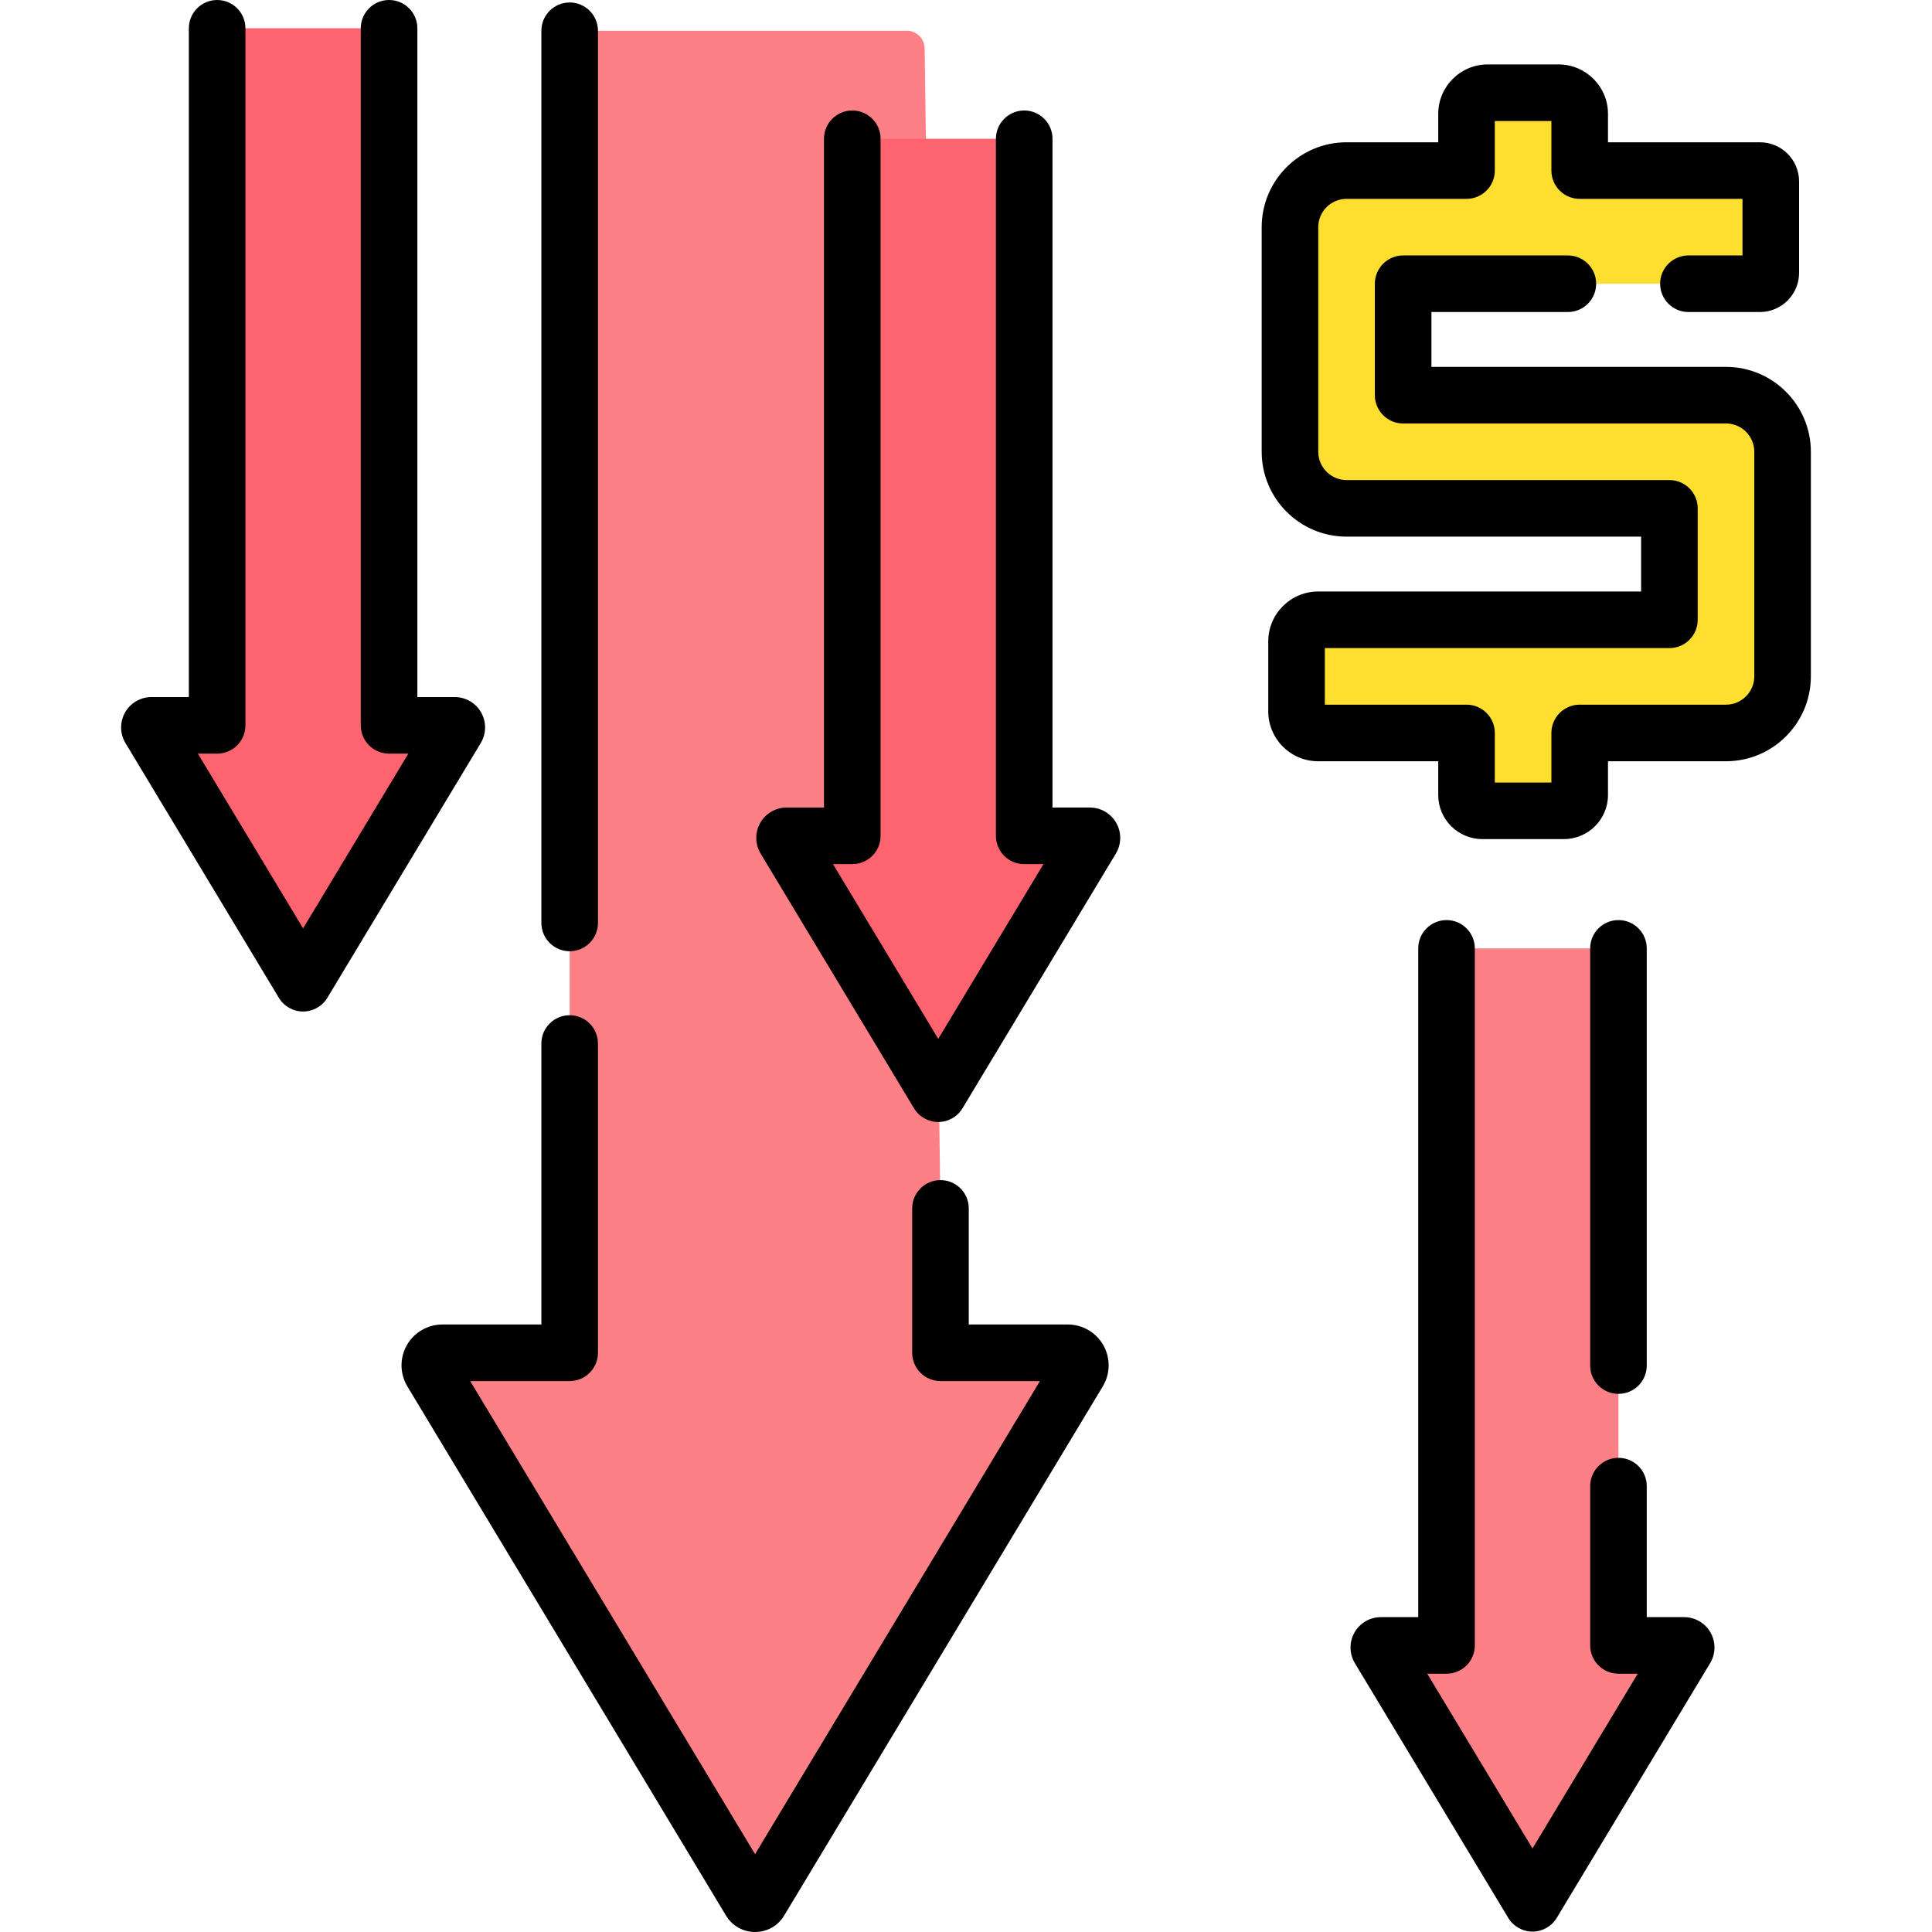
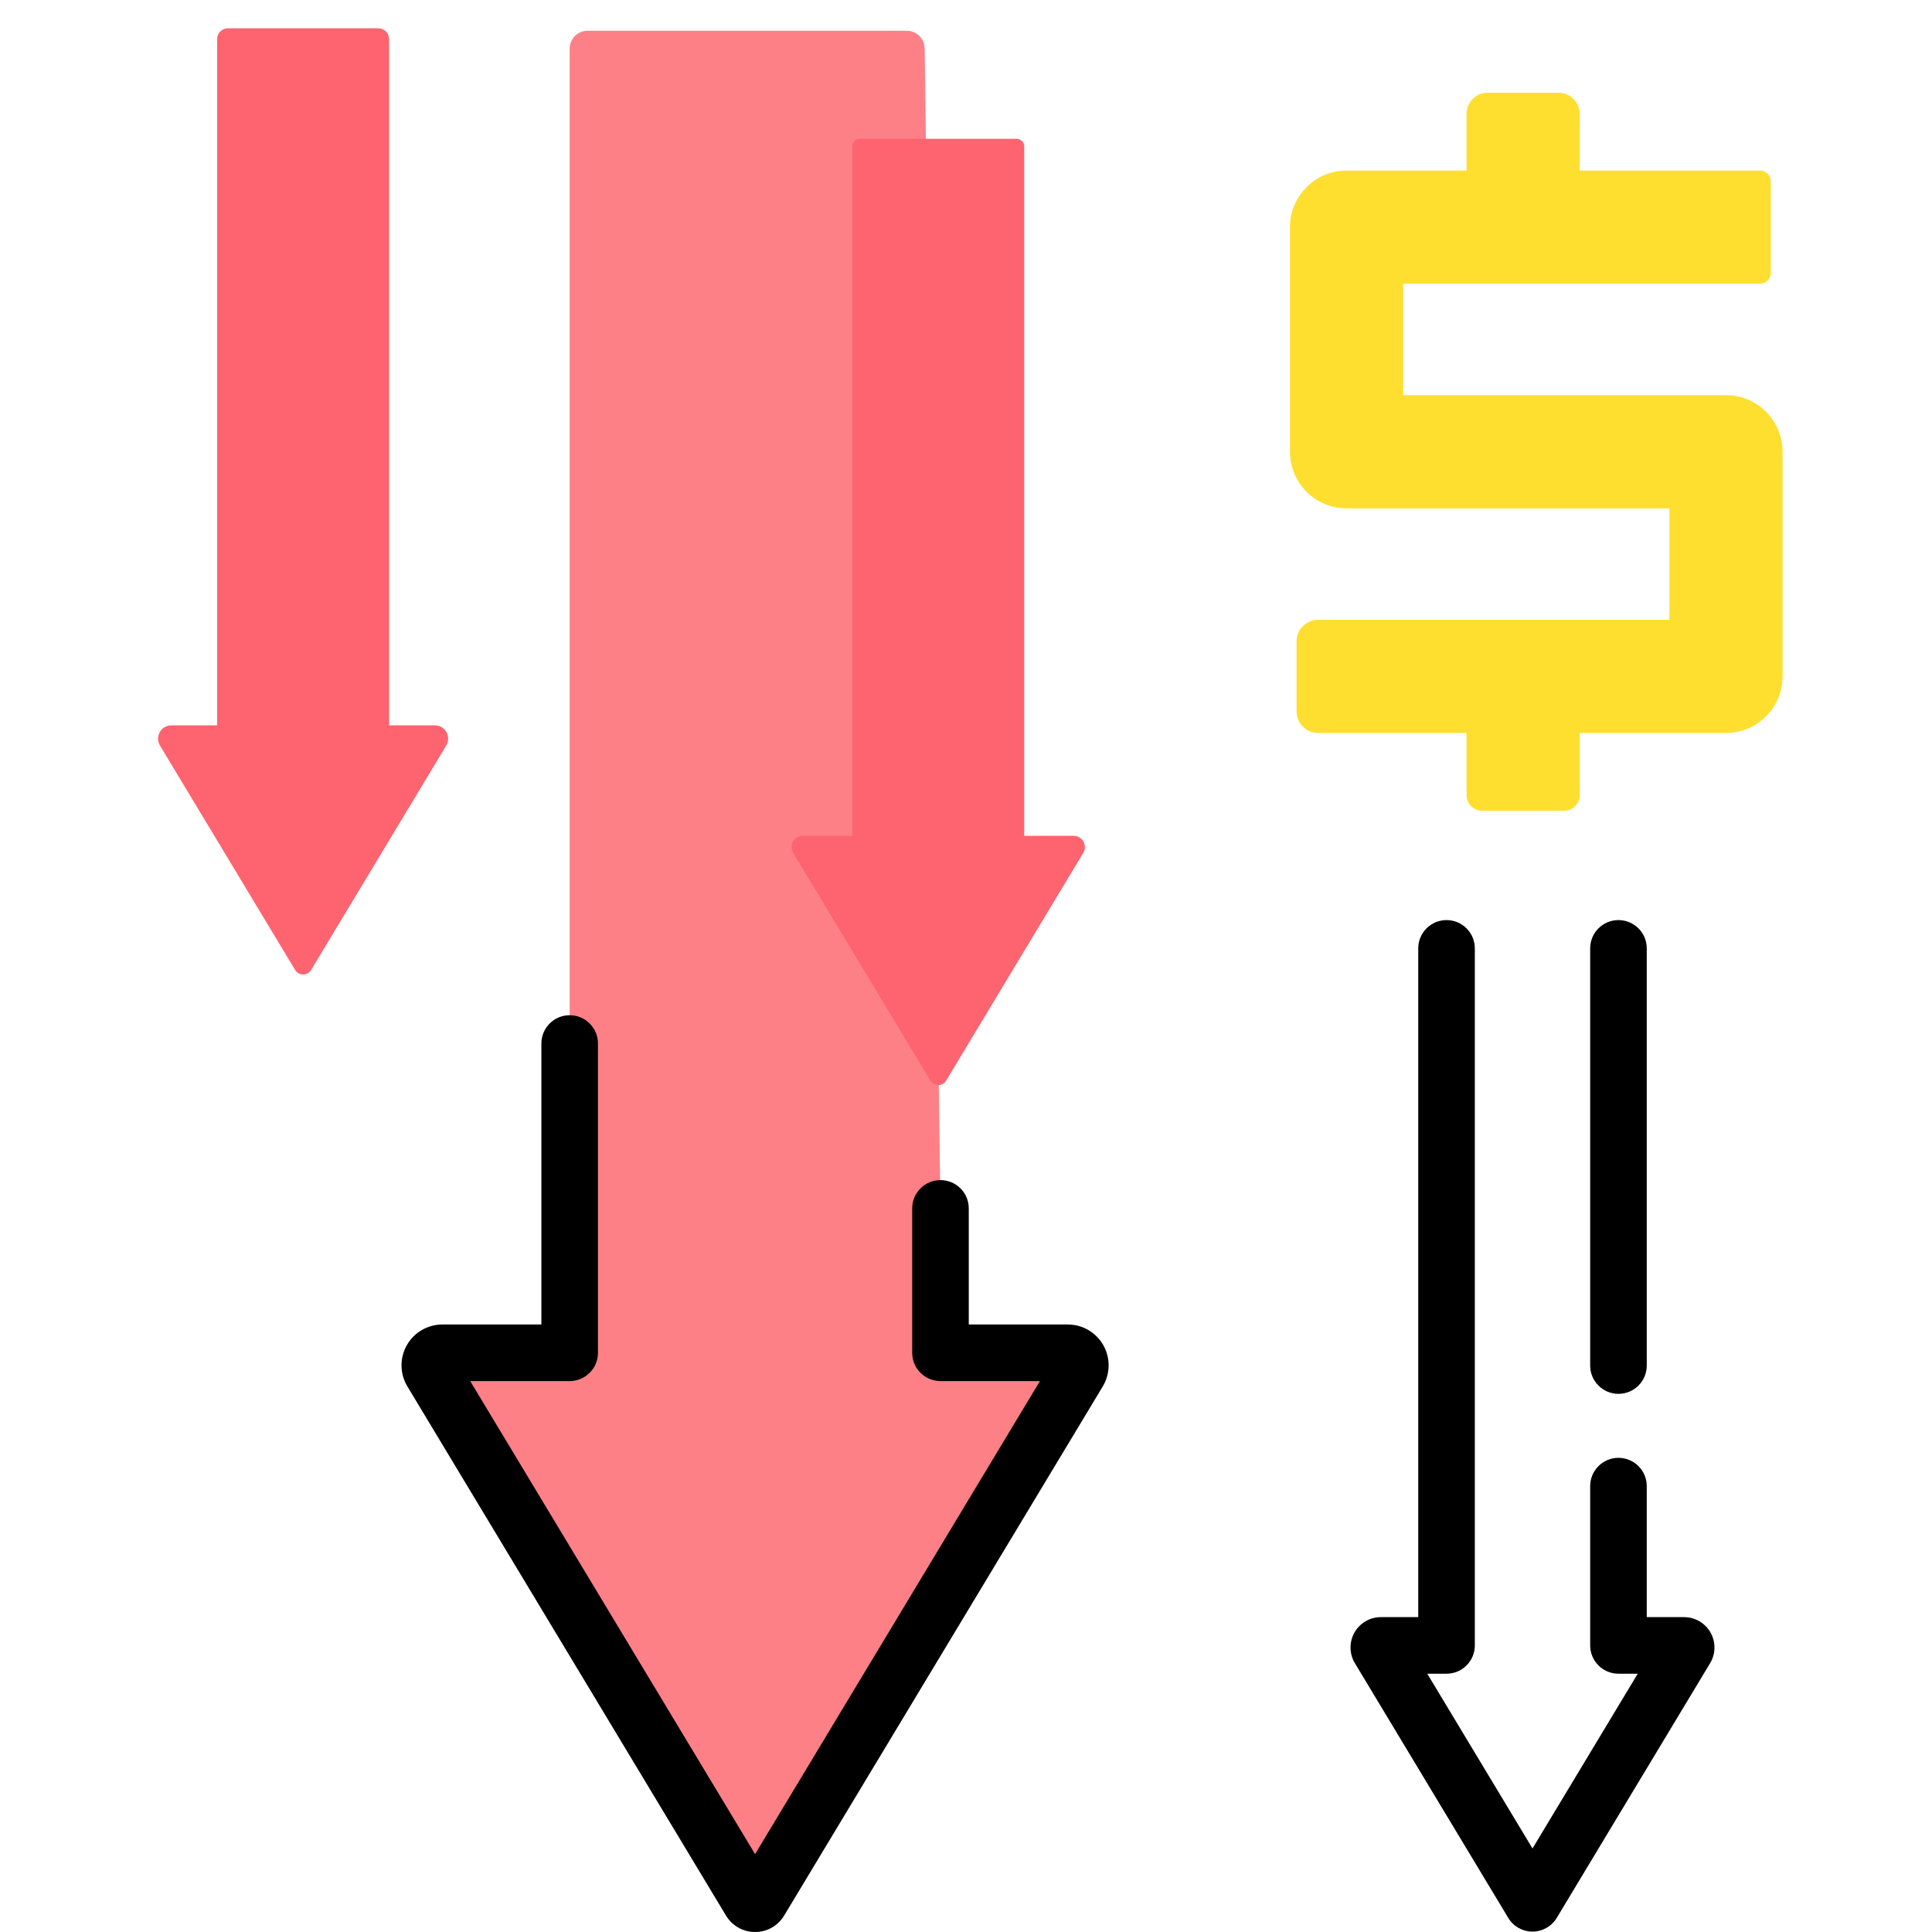
<svg xmlns="http://www.w3.org/2000/svg" id="Capa_1" enable-background="new 0 0 512.165 512.165" height="512" viewBox="0 0 512.165 512.165" width="512">
  <g>
    <g>
      <path d="m249.317 320.34v38.278h33.752c2.588 0 4.184 2.825 2.849 5.042l-84.471 140.282c-.581.964-1.978.964-2.559 0l-84.471-140.282c-1.335-2.217.262-5.042 2.849-5.042h33.752v-345.72c0-2.619 2.123-4.742 4.742-4.742h84.621c2.594 0 4.707 2.084 4.742 4.678z" fill="#fd8087" />
      <path d="m103.14 10.347v181.937h12.13c2.747 0 4.442 2.999 3.025 5.352l-35.821 59.489c-.963 1.599-3.282 1.599-4.245 0l-35.821-59.489c-1.417-2.353.278-5.352 3.025-5.352h12.13v-181.937c0-1.572 1.275-2.847 2.847-2.847h39.883c1.572 0 2.847 1.275 2.847 2.847z" fill="#fe646f" />
      <path d="m271.513 38.813v182.761h13.103c2.319 0 3.75 2.532 2.554 4.519l-36.365 60.392c-.944 1.567-3.216 1.567-4.16 0l-36.365-60.392c-1.196-1.987.235-4.519 2.554-4.519h13.103v-182.761c0-1.117.906-2.023 2.023-2.023h41.532c1.116 0 2.021.906 2.021 2.023z" fill="#fe646f" />
-       <path d="m429.048 253.64v182.555h15.7c1.177 0 1.904 1.285 1.297 2.294l-38.962 64.704c-.373.62-1.273.62-1.646 0l-38.962-64.704c-.607-1.009.119-2.294 1.297-2.294h15.7v-182.555c0-1.231.998-2.229 2.229-2.229h41.118c1.231-.001 2.229.997 2.229 2.229z" fill="#fd8087" />
      <path d="m457.553 104.761h-85.586v-29.544h94.583c1.589 0 2.877-1.288 2.877-2.877v-24.247c0-1.589-1.288-2.877-2.877-2.877h-47.78v-15.037c0-3.092-2.507-5.599-5.599-5.599h-18.802c-3.092 0-5.599 2.507-5.599 5.599v15.038h-31.803c-8.284 0-15 6.716-15 15v59.544c0 8.284 6.716 15 15 15h85.586v29.544h-93.119c-3.161 0-5.723 2.562-5.723 5.723v18.554c0 3.161 2.562 5.723 5.723 5.723h39.336v16.453c0 2.31 1.873 4.183 4.183 4.183h21.633c2.31 0 4.183-1.873 4.183-4.183v-16.453h38.783c8.284 0 15-6.716 15-15v-59.544c.001-8.285-6.715-15-14.999-15z" fill="#fedf30" />
    </g>
    <g>
      <path d="m283.069 351.118h-26.252v-30.778c0-4.142-3.358-7.5-7.5-7.5s-7.5 3.358-7.5 7.5v38.278c0 4.142 3.358 7.5 7.5 7.5h26.366l-75.516 125.41-75.516-125.41h26.366c4.142 0 7.5-3.358 7.5-7.5v-81.988c0-4.142-3.358-7.5-7.5-7.5s-7.5 3.358-7.5 7.5v74.487h-26.251c-3.896 0-7.508 2.107-9.425 5.5s-1.859 7.573.15 10.911l84.471 140.282c1.642 2.727 4.522 4.355 7.705 4.355s6.063-1.628 7.705-4.354l84.471-140.282c2.01-3.338 2.068-7.519.151-10.911s-5.528-5.5-9.425-5.5z" />
-       <path d="m151.018 252.168c4.142 0 7.5-3.358 7.5-7.5v-236.512c0-4.142-3.358-7.5-7.5-7.5s-7.5 3.358-7.5 7.5v236.512c0 4.142 3.358 7.5 7.5 7.5z" />
-       <path d="m127.549 188.873c-1.426-2.522-4.112-4.088-7.009-4.088h-9.9v-177.285c0-4.142-3.358-7.5-7.5-7.5s-7.5 3.358-7.5 7.5v184.784c0 4.142 3.358 7.5 7.5 7.5h5.107l-27.896 46.326-27.896-46.326h5.107c4.142 0 7.5-3.358 7.5-7.5v-184.784c0-4.142-3.358-7.5-7.5-7.5s-7.5 3.358-7.5 7.5v177.284h-9.9c-2.899 0-5.585 1.568-7.011 4.092s-1.382 5.634.113 8.115l40.662 67.527c1.357 2.253 3.795 3.631 6.425 3.631s5.068-1.378 6.425-3.631l40.664-67.531c1.493-2.483 1.535-5.592.109-8.114z" />
-       <path d="m288.913 214.074h-9.899v-177.284c0-4.142-3.358-7.5-7.5-7.5s-7.5 3.358-7.5 7.5v184.784c0 4.142 3.358 7.5 7.5 7.5h5.107l-27.896 46.326-27.896-46.326h5.107c4.142 0 7.5-3.358 7.5-7.5v-184.784c0-4.142-3.358-7.5-7.5-7.5s-7.5 3.358-7.5 7.5v177.284h-9.899c-2.897 0-5.583 1.566-7.009 4.088s-1.385 5.631.11 8.118l40.662 67.527c1.357 2.253 3.795 3.631 6.425 3.631s5.068-1.378 6.425-3.631l40.66-67.525c1.496-2.483 1.54-5.593.114-8.117-1.425-2.523-4.112-4.091-7.011-4.091z" />
      <path d="m446.448 428.694h-9.9v-34.728c0-4.142-3.358-7.5-7.5-7.5s-7.5 3.358-7.5 7.5v42.228c0 4.142 3.358 7.5 7.5 7.5h5.107l-27.896 46.326-27.896-46.326h5.107c4.142 0 7.5-3.358 7.5-7.5v-184.784c0-4.142-3.358-7.5-7.5-7.5s-7.5 3.358-7.5 7.5v177.284h-9.9c-2.9 0-5.587 1.569-7.012 4.094-1.426 2.525-1.38 5.636.114 8.112l40.662 67.527c1.357 2.253 3.795 3.631 6.425 3.631s5.068-1.378 6.425-3.631l40.662-67.527c1.495-2.483 1.538-5.593.112-8.116-1.426-2.522-4.112-4.09-7.01-4.09z" />
      <path d="m429.048 369.504c4.142 0 7.5-3.358 7.5-7.5v-110.594c0-4.142-3.358-7.5-7.5-7.5s-7.5 3.358-7.5 7.5v110.594c0 4.142 3.358 7.5 7.5 7.5z" />
-       <path d="m457.553 97.261h-78.086v-14.544h36.166c4.142 0 7.5-3.358 7.5-7.5s-3.358-7.5-7.5-7.5h-43.666c-4.142 0-7.5 3.358-7.5 7.5v29.544c0 4.142 3.358 7.5 7.5 7.5h85.586c4.136 0 7.5 3.364 7.5 7.5v59.544c0 4.136-3.364 7.5-7.5 7.5h-38.783c-4.142 0-7.5 3.358-7.5 7.5v13.137h-15v-13.137c0-4.142-3.358-7.5-7.5-7.5h-37.559v-15h91.342c4.142 0 7.5-3.358 7.5-7.5v-29.544c0-4.142-3.358-7.5-7.5-7.5h-85.586c-4.136 0-7.5-3.364-7.5-7.5v-59.544c0-4.136 3.364-7.5 7.5-7.5h31.803c4.142 0 7.5-3.358 7.5-7.5v-13.137h15v13.137c0 4.142 3.358 7.5 7.5 7.5h43.157v15h-14.332c-4.142 0-7.5 3.358-7.5 7.5s3.358 7.5 7.5 7.5h18.955c5.722 0 10.377-4.655 10.377-10.377v-24.247c0-5.722-4.655-10.376-10.377-10.376h-40.28v-7.538c0-7.223-5.876-13.099-13.099-13.099h-18.802c-7.223 0-13.099 5.876-13.099 13.099v7.538h-24.303c-12.407 0-22.5 10.093-22.5 22.5v59.544c0 12.407 10.093 22.5 22.5 22.5h78.086v14.544h-85.62c-7.291 0-13.223 5.932-13.223 13.223v18.554c0 7.292 5.932 13.223 13.223 13.223h31.836v8.953c0 6.442 5.241 11.684 11.683 11.684h21.633c6.442 0 11.684-5.241 11.684-11.684v-8.953h31.283c12.407 0 22.5-10.093 22.5-22.5v-59.544c.001-12.407-10.092-22.5-22.499-22.5z" />
    </g>
  </g>
</svg>